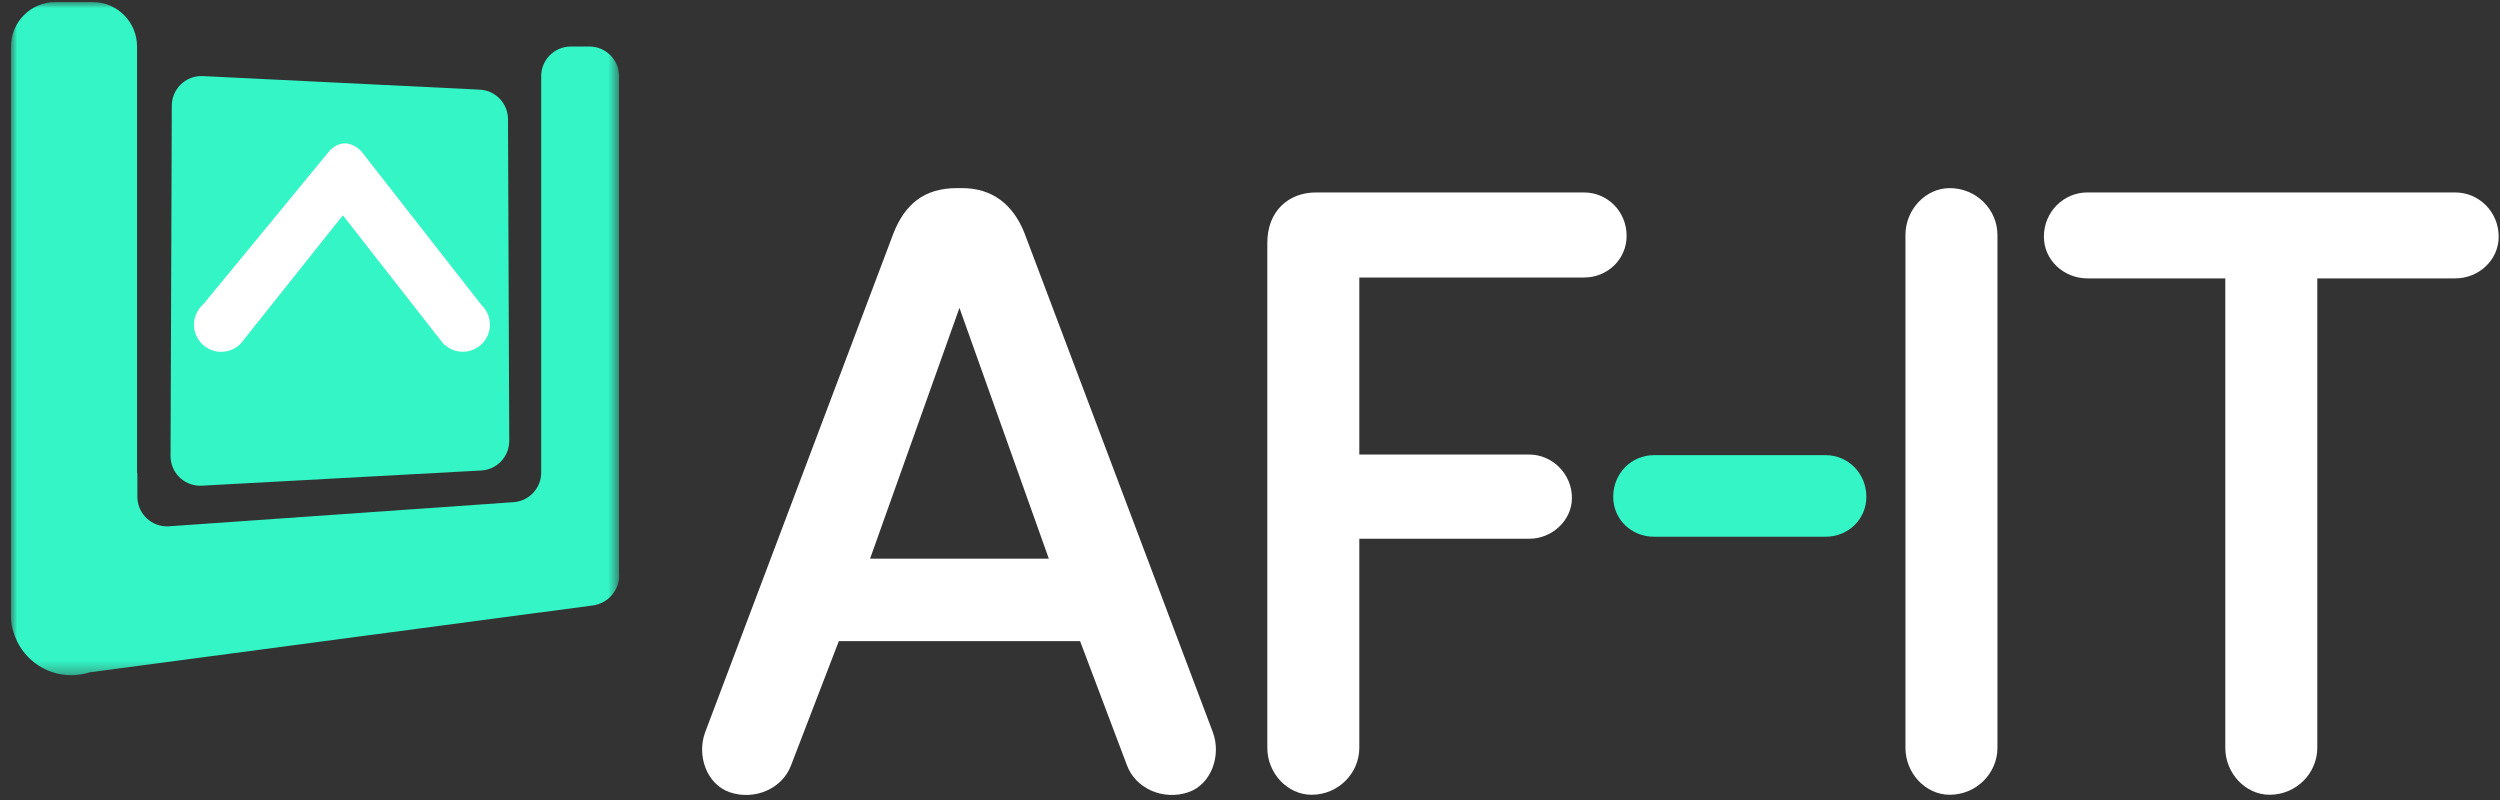
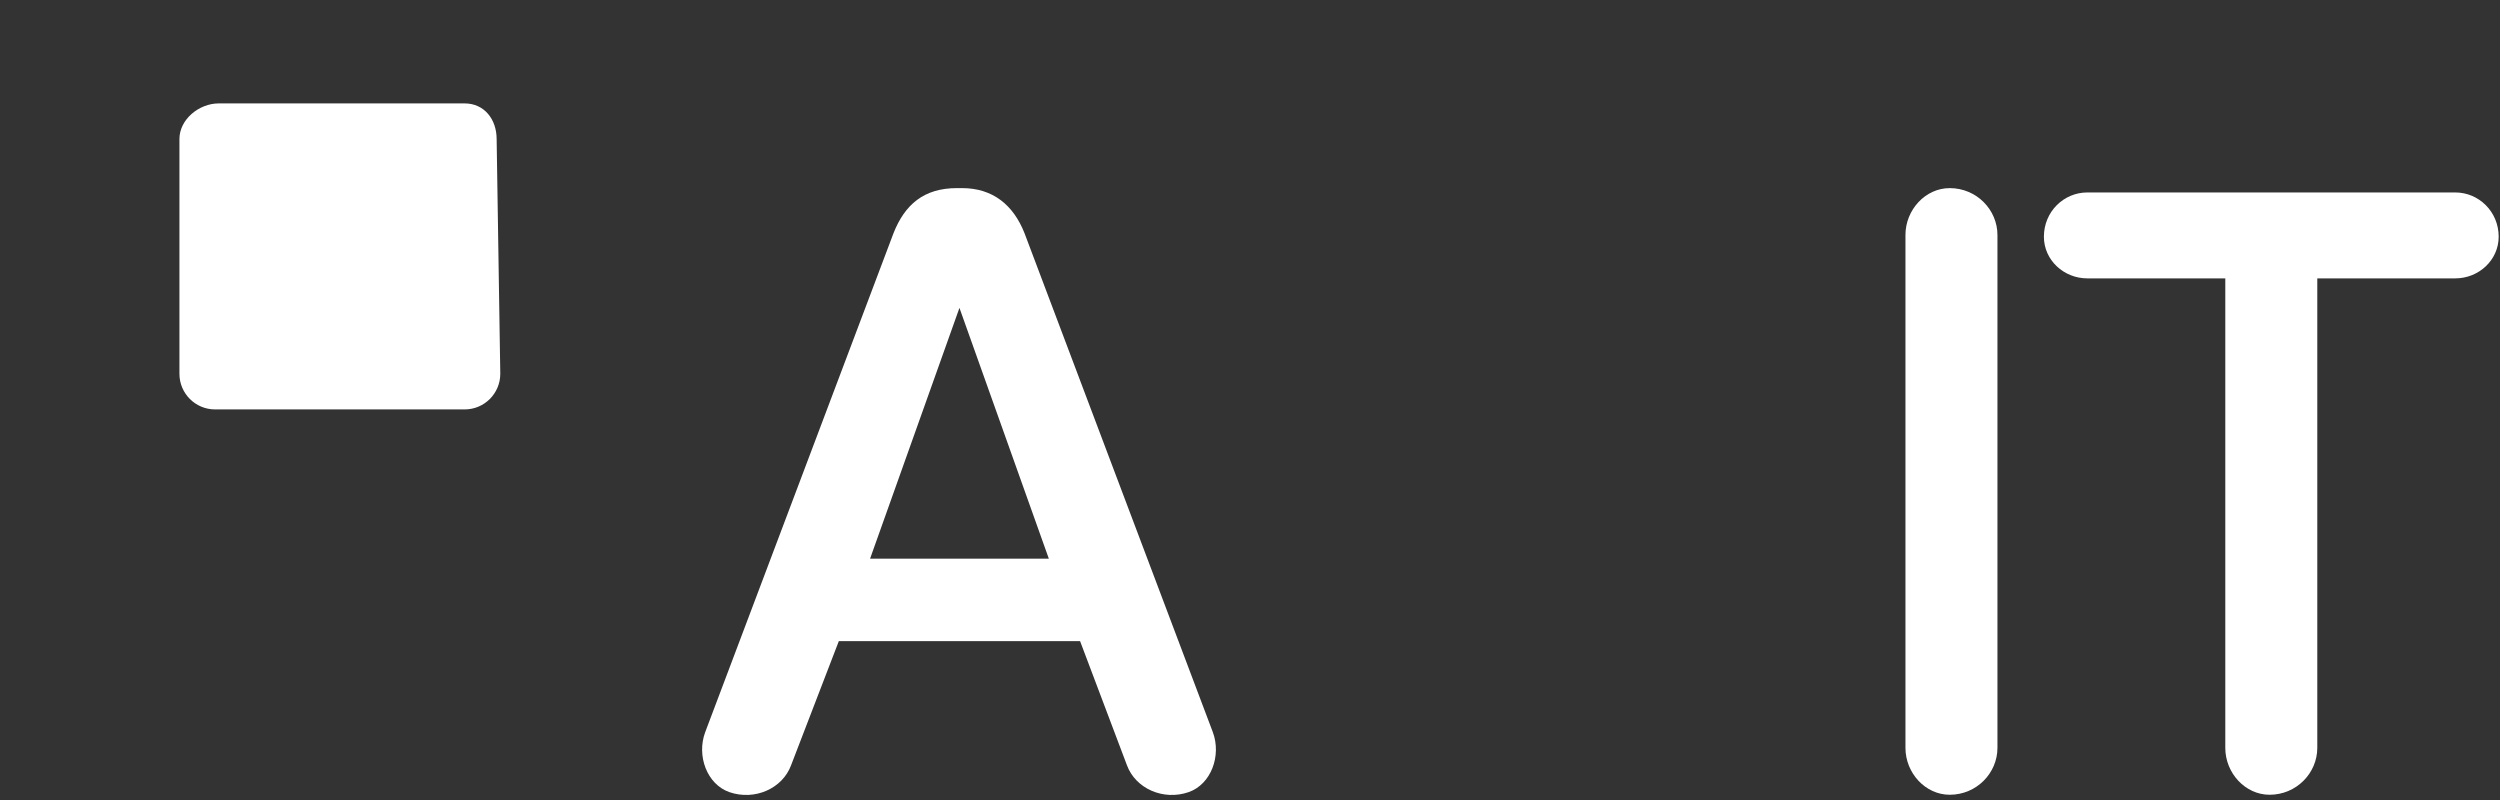
<svg xmlns="http://www.w3.org/2000/svg" xmlns:xlink="http://www.w3.org/1999/xlink" width="203px" height="65px" viewBox="0 0 203 65">
  <rect x="0" y="0" width="203" height="65" fill="#333333" stroke="none" />
  <title>Group 18</title>
  <defs>
-     <polygon id="path-1" points="0 0 49.385 0 49.385 54.664 0 54.664" />
-   </defs>
+     </defs>
  <g id="Symbols" stroke="none" stroke-width="1" fill="none" fill-rule="evenodd">
    <g id="Footer" transform="translate(-146, -330)">
      <g id="Group-18" transform="translate(146.892, 330.164)">
        <path d="M36.837,33.081 L16.573,33.081 C14.974,33.081 13.678,31.785 13.678,30.186 L13.678,11.127 C13.678,9.529 15.271,8.233 16.869,8.233 L36.837,8.233 C38.435,8.233 39.435,9.529 39.435,11.127 L39.731,30.186 C39.731,31.785 38.435,33.081 36.837,33.081" id="Fill-1" fill="#FFFFFF" />
        <path d="M69.757,45.202 L84.274,45.202 L77.015,24.836 L69.757,45.202 Z M86.811,51.897 L67.22,51.897 L63.344,61.974 C62.639,63.877 60.384,64.863 58.34,64.159 C56.508,63.524 55.662,61.199 56.367,59.296 L71.659,18.776 C72.575,16.45 74.126,15.111 76.804,15.111 L77.227,15.111 C79.693,15.111 81.384,16.45 82.3,18.776 L97.593,59.296 C98.297,61.199 97.452,63.524 95.619,64.159 C93.576,64.863 91.321,63.877 90.616,61.974 L86.811,51.897 Z" id="Fill-3" fill="#FFFFFF" />
-         <path d="M127.736,15.463 C129.639,15.463 131.189,17.014 131.189,18.987 C131.189,20.89 129.639,22.37 127.736,22.37 L109.484,22.37 L109.484,36.746 L123.296,36.746 C125.129,36.746 126.749,38.296 126.749,40.269 C126.749,42.101 125.129,43.581 123.296,43.581 L109.484,43.581 L109.484,60.565 C109.484,62.608 107.793,64.37 105.608,64.37 C103.635,64.37 102.014,62.608 102.014,60.565 L102.014,19.551 C102.014,17.014 103.705,15.463 105.96,15.463 L127.736,15.463 Z" id="Fill-5" fill="#FFFFFF" />
-         <path d="M147.345,36.794 C149.177,36.794 150.657,38.274 150.657,40.177 C150.657,42.009 149.177,43.419 147.345,43.419 L133.412,43.419 C131.58,43.419 130.1,42.009 130.1,40.177 C130.1,38.274 131.58,36.794 133.412,36.794 L147.345,36.794 Z" id="Fill-7" fill="#34F5C5" />
        <path d="M161.301,60.565 C161.301,62.608 159.609,64.37 157.425,64.37 C155.451,64.37 153.831,62.608 153.831,60.565 L153.831,18.916 C153.831,16.873 155.451,15.111 157.425,15.111 C159.609,15.111 161.301,16.873 161.301,18.916 L161.301,60.565 Z" id="Fill-9" fill="#FFFFFF" />
        <path d="M168.597,22.44 C166.694,22.44 165.073,20.96 165.073,19.057 C165.073,17.014 166.694,15.463 168.597,15.463 L198.477,15.463 C200.379,15.463 202,17.014 202,19.057 C202,20.96 200.379,22.44 198.477,22.44 L187.272,22.44 L187.272,60.565 C187.272,62.608 185.58,64.37 183.396,64.37 C181.422,64.37 179.802,62.608 179.802,60.565 L179.802,22.44 L168.597,22.44 Z" id="Fill-11" fill="#FFFFFF" />
        <g id="Group-15">
          <mask id="mask-2" fill="white">
            <use xlink:href="#path-1" />
          </mask>
          <g id="Clip-14" />
          <path d="M49.385,46.553 C49.385,46.482 49.38,46.413 49.374,46.343 L49.374,6.021 C49.374,4.691 48.296,3.613 46.966,3.613 L45.46,3.613 C44.13,3.613 43.052,4.691 43.052,6.021 L43.052,38.209 L43.046,38.38 C42.962,39.568 42.016,40.528 40.811,40.612 L12.84,42.57 L12.668,42.576 C11.415,42.576 10.358,41.605 10.269,40.336 L10.264,40.252 L10.263,40.169 L10.261,38.24 L10.236,38.241 L10.236,3.613 C10.236,1.617 8.619,0 6.623,0 L3.613,0 C1.617,0 -0,1.617 -0,3.613 L-0,49.976 C-0,50.396 0.075,50.798 0.207,51.173 C0.81,53.192 2.68,54.664 4.895,54.664 C5.419,54.664 5.922,54.581 6.395,54.428 L47.14,49.012 C47.188,49.007 47.235,49 47.282,48.993 L47.466,48.968 L47.474,48.957 C48.568,48.703 49.385,47.725 49.385,46.553" id="Fill-13" fill="#34F5C5" mask="url(#mask-2)" />
        </g>
-         <path d="M36.69,28.399 C36.15,28.399 35.657,28.205 35.274,27.882 C35.233,27.861 35.194,27.836 35.159,27.804 L35.085,27.725 L26.949,17.317 L18.918,27.405 C18.524,28.008 17.844,28.407 17.069,28.407 C15.849,28.407 14.86,27.418 14.86,26.197 C14.86,25.522 15.164,24.918 15.642,24.512 L25.935,11.997 C27.287,10.767 28.443,12.116 28.465,12.143 L29.671,13.686 L38.209,24.608 C38.629,25.009 38.891,25.572 38.891,26.198 C38.891,27.414 37.905,28.399 36.69,28.399 M38.064,7.115 L15.582,6.014 C15.538,6.012 15.494,6.011 15.451,6.011 C14.12,6.02 13.049,7.106 13.058,8.436 L12.956,36.885 C12.957,36.933 12.959,36.982 12.962,37.031 C13.051,38.358 14.2,39.361 15.527,39.272 L38.213,38.039 C39.47,37.954 40.45,36.914 40.459,35.654 L40.358,9.539 C40.367,8.247 39.355,7.177 38.064,7.115" id="Fill-16" fill="#34F5C5" />
      </g>
    </g>
  </g>
</svg>